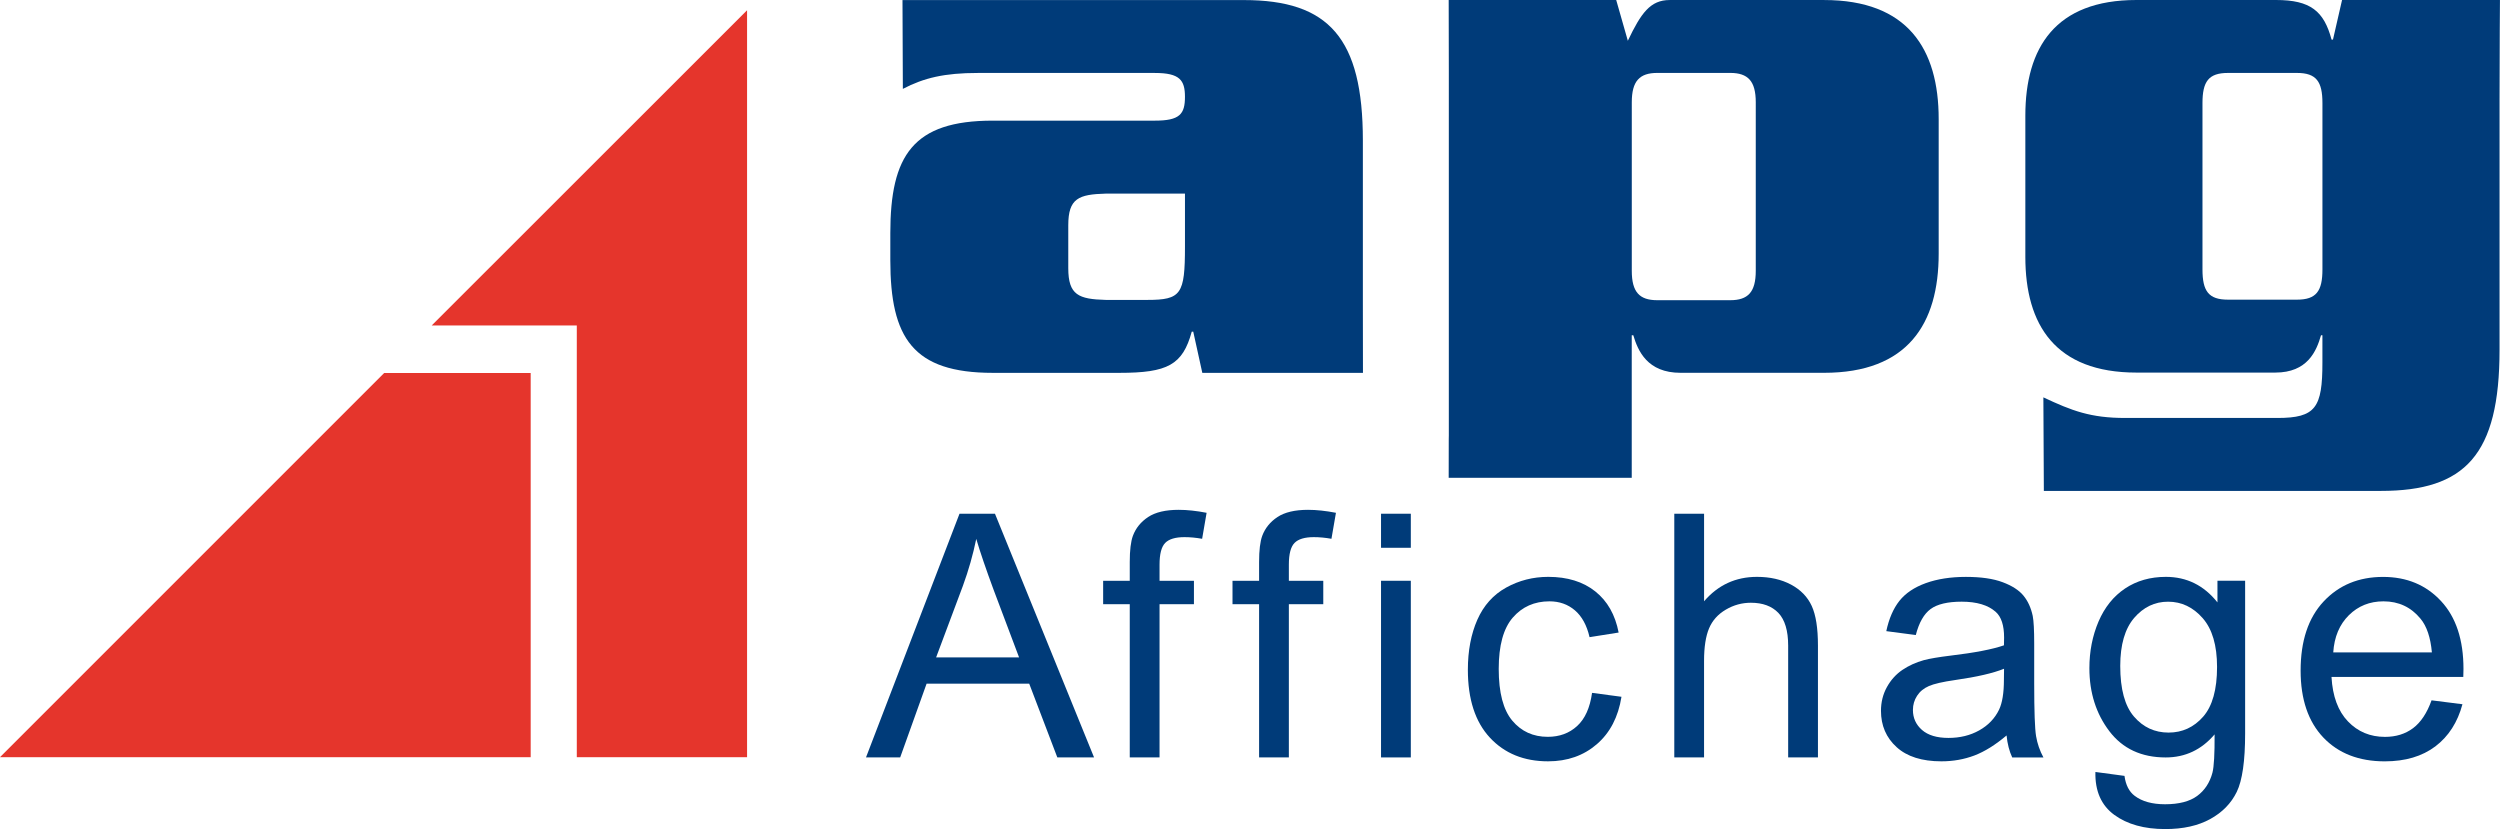
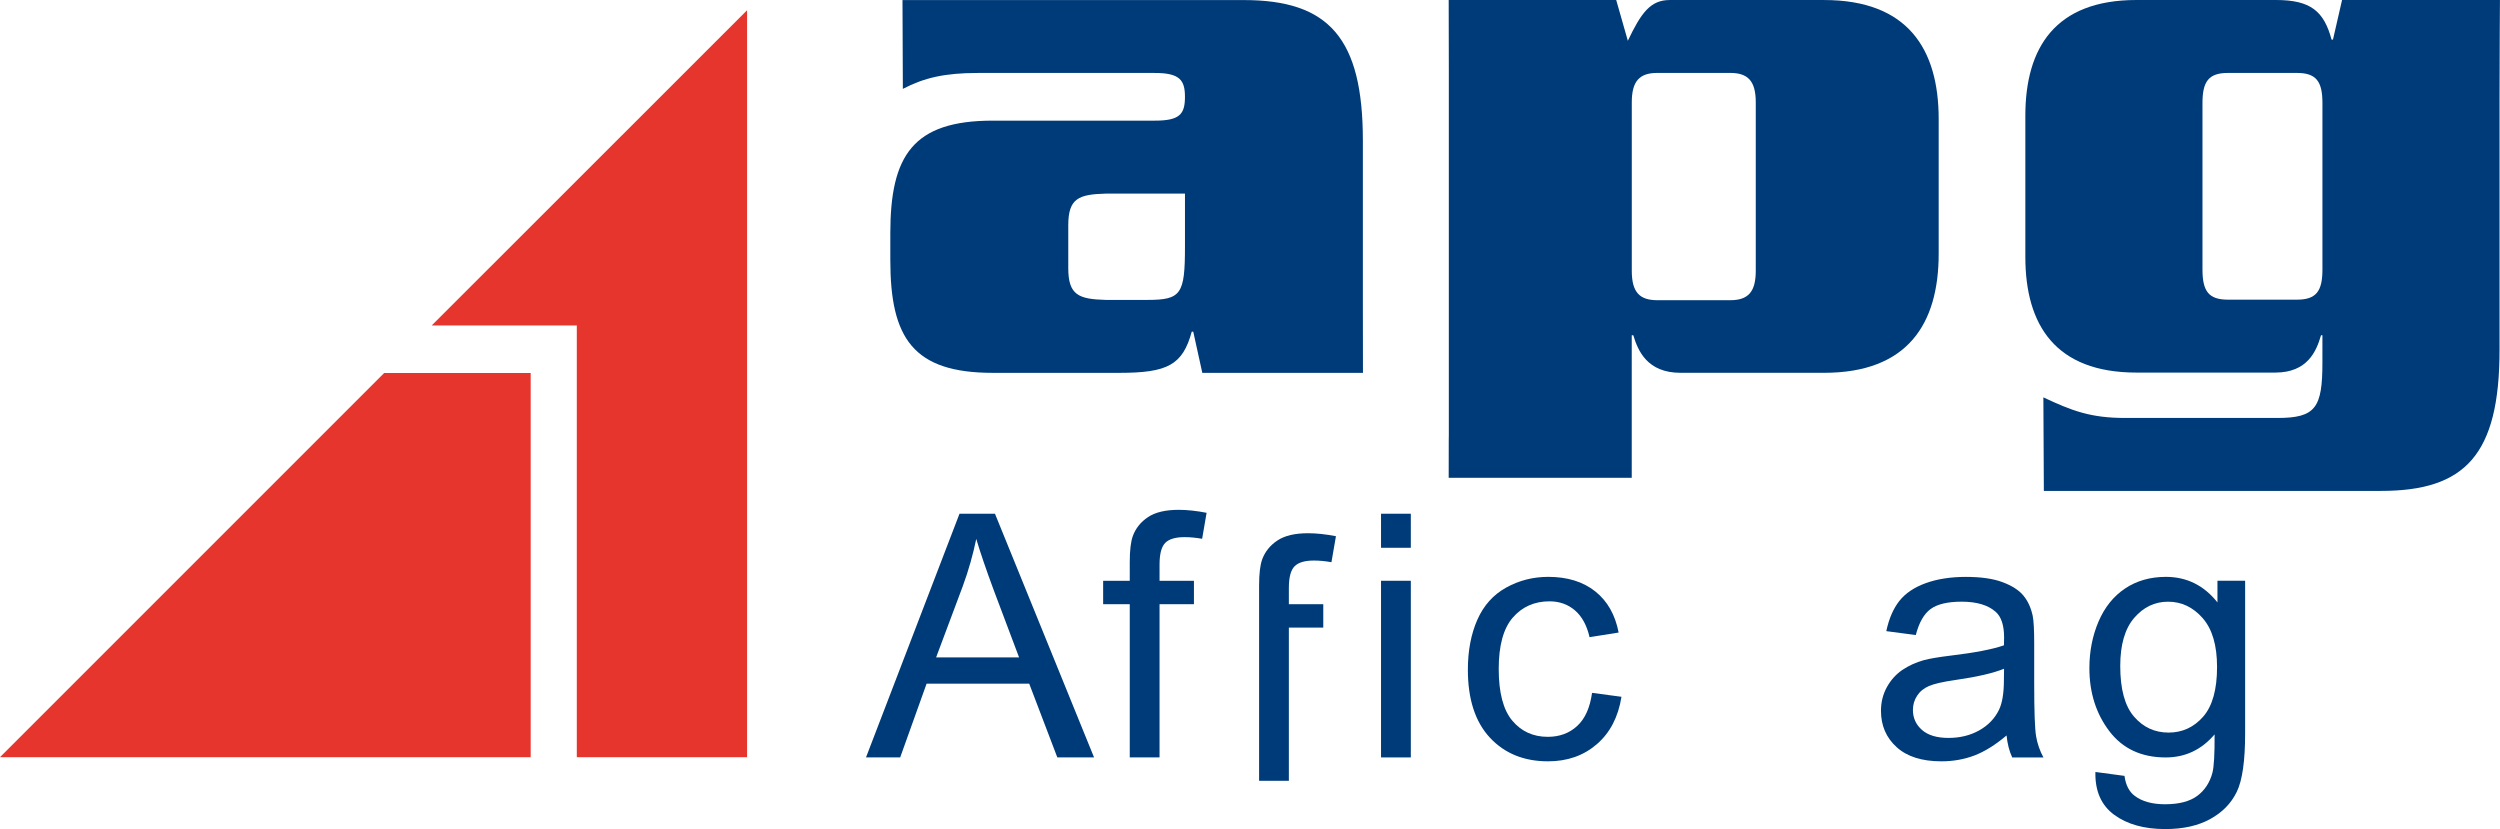
<svg xmlns="http://www.w3.org/2000/svg" version="1.1" id="Ebene_1" width="110.117" height="36.519" viewBox="0 0 110.117 36.519" style="overflow:visible;enable-background:new 0 0 110.117 36.519;" xml:space="preserve">
  <path style="fill:#003B79;" d="M71.189,0.001l0.512,1.795c0.582-1.223,0.991-1.795,1.845-1.795h6.796  c3.687,0,5.051,2.154,5.051,5.246v5.926c0,3.092-1.364,5.248-5.051,5.248h-6.318c-1.468,0-1.878-0.971-2.082-1.653h-0.069v6.277  h-8.063c0-1.99,0.006-1.998,0.006-1.679V3.161c0-1.725-0.006-2.229-0.006-3.16H71.189z M71.875,11.929  c0,0.938,0.339,1.294,1.124,1.294h3.212c0.783,0,1.125-0.356,1.125-1.294V4.506c0-0.934-0.342-1.294-1.125-1.294h-3.212  c-0.784,0-1.124,0.36-1.124,1.294V11.929z" />
  <path style="fill:#003B79;" d="M54.787,0.003c3.744,0,5.243,1.676,5.243,6.184v7.16c0,1.678,0.004,2.203,0.004,3.076h-7.076  l-0.399-1.814h-0.066c-0.4,1.465-1.062,1.814-3.186,1.814h-5.577c-3.518,0-4.514-1.537-4.514-4.959v-1.193  c0-3.422,0.996-4.957,4.514-4.957h7.138c1.095,0,1.326-0.283,1.326-1.049c0-0.736-0.23-1.051-1.326-1.051h-7.804  c-1.458,0-2.367,0.215-3.296,0.701l-0.016-3.912H54.787z M48.708,8.528c-1.195,0.033-1.654,0.205-1.654,1.395v1.889  c0,1.188,0.459,1.365,1.654,1.398h1.826c1.494,0,1.66-0.248,1.66-2.342v-2.34H48.708z" />
  <path style="fill:#003B79;" d="M102.296,14.768h-0.063c-0.202,0.7-0.593,1.643-2.015,1.643h-6.113c-3.57,0-4.895-2.095-4.895-5.094  v-6.22C89.21,2.093,90.534,0,94.104,0h6.146c1.521,0,2.113,0.49,2.448,1.745h0.062l0.4-1.745h6.955c0,0.709-0.018,1.535-0.018,4.365  v11.042c0,4.64-1.521,6.216-5.224,6.216H90.025l-0.021-4.121c1.257,0.592,2.083,0.908,3.603,0.908h6.706  c1.69,0,1.982-0.455,1.982-2.442V14.768z M102.296,4.54c0-0.944-0.266-1.327-1.12-1.327h-3.042c-0.857,0-1.122,0.382-1.122,1.327  v7.33c0,0.949,0.265,1.329,1.122,1.329h3.042c0.854,0,1.12-0.38,1.12-1.329V4.54z" />
  <g>
    <g>
      <path style="fill:#003B79;" d="M38.144,33.362l4.119-10.734h1.562l4.365,10.734h-1.618l-1.239-3.25h-4.519l-1.164,3.25H38.144z     M41.233,28.956h3.654l-1.122-2.978c-0.335-0.906-0.59-1.652-0.764-2.241c-0.143,0.697-0.339,1.385-0.587,2.064L41.233,28.956z" />
      <path style="fill:#003B79;" d="M49.762,33.362v-6.75h-1.172v-1.031h1.172v-0.823c0-0.52,0.046-0.906,0.139-1.158    c0.127-0.34,0.351-0.615,0.671-0.827c0.32-0.211,0.768-0.317,1.345-0.317c0.371,0,0.781,0.044,1.23,0.131l-0.197,1.145    c-0.273-0.049-0.532-0.073-0.777-0.073c-0.4,0-0.684,0.085-0.85,0.255s-0.249,0.488-0.249,0.954v0.713h1.515v1.031h-1.515v6.75    H49.762z" />
-       <path style="fill:#003B79;" d="M55.459,33.362v-6.75h-1.171v-1.031h1.171v-0.823c0-0.52,0.046-0.906,0.139-1.158    c0.127-0.34,0.351-0.615,0.671-0.827c0.32-0.211,0.769-0.317,1.345-0.317c0.371,0,0.782,0.044,1.23,0.131l-0.198,1.145    c-0.273-0.049-0.532-0.073-0.776-0.073c-0.4,0-0.684,0.085-0.85,0.255c-0.167,0.17-0.25,0.488-0.25,0.954v0.713h1.516v1.031    h-1.516v6.75H55.459z" />
+       <path style="fill:#003B79;" d="M55.459,33.362v-6.75h-1.171h1.171v-0.823c0-0.52,0.046-0.906,0.139-1.158    c0.127-0.34,0.351-0.615,0.671-0.827c0.32-0.211,0.769-0.317,1.345-0.317c0.371,0,0.782,0.044,1.23,0.131l-0.198,1.145    c-0.273-0.049-0.532-0.073-0.776-0.073c-0.4,0-0.684,0.085-0.85,0.255c-0.167,0.17-0.25,0.488-0.25,0.954v0.713h1.516v1.031    h-1.516v6.75H55.459z" />
      <path style="fill:#003B79;" d="M60.83,24.128v-1.5h1.312v1.5H60.83z M60.83,33.362v-7.781h1.312v7.781H60.83z" />
      <path style="fill:#003B79;" d="M70.125,30.519l1.296,0.172c-0.142,0.89-0.503,1.586-1.086,2.089    c-0.583,0.503-1.298,0.754-2.147,0.754c-1.063,0-1.917-0.348-2.563-1.043s-0.97-1.692-0.97-2.99c0-0.839,0.14-1.574,0.417-2.203    c0.278-0.629,0.701-1.102,1.27-1.417c0.567-0.314,1.186-0.472,1.854-0.472c0.843,0,1.533,0.213,2.069,0.639    c0.536,0.426,0.88,1.03,1.031,1.814l-1.281,0.203c-0.121-0.523-0.336-0.917-0.646-1.182c-0.309-0.264-0.682-0.396-1.12-0.396    c-0.662,0-1.2,0.239-1.614,0.715c-0.414,0.477-0.621,1.23-0.621,2.262c0,1.046,0.2,1.807,0.599,2.28    c0.399,0.475,0.92,0.711,1.562,0.711c0.516,0,0.946-0.158,1.292-0.475C69.813,31.664,70.033,31.177,70.125,30.519z" />
-       <path style="fill:#003B79;" d="M73.747,33.362V22.628h1.312v3.856c0.616-0.717,1.392-1.075,2.329-1.075    c0.575,0,1.075,0.114,1.5,0.34c0.425,0.228,0.729,0.541,0.913,0.941c0.183,0.4,0.274,0.981,0.274,1.742v4.929h-1.312v-4.924    c0-0.659-0.145-1.138-0.429-1.438c-0.287-0.3-0.692-0.45-1.214-0.45c-0.392,0-0.76,0.101-1.104,0.304    c-0.346,0.203-0.591,0.477-0.737,0.823s-0.221,0.825-0.221,1.434v4.251H73.747z" />
      <path style="fill:#003B79;" d="M88.383,32.394c-0.494,0.417-0.966,0.711-1.417,0.883c-0.453,0.171-0.937,0.257-1.454,0.257    c-0.856,0-1.513-0.208-1.972-0.625c-0.46-0.417-0.689-0.951-0.689-1.6c0-0.381,0.087-0.729,0.26-1.043    c0.174-0.315,0.402-0.567,0.682-0.758c0.282-0.19,0.598-0.334,0.95-0.432c0.258-0.068,0.649-0.134,1.171-0.198    c1.066-0.127,1.85-0.278,2.354-0.454c0.005-0.18,0.006-0.294,0.006-0.343c0-0.536-0.123-0.914-0.372-1.133    c-0.336-0.297-0.834-0.446-1.496-0.446c-0.617,0-1.074,0.108-1.369,0.324c-0.293,0.216-0.511,0.598-0.652,1.145L83.085,27.8    c0.117-0.551,0.311-0.996,0.578-1.334c0.27-0.338,0.657-0.599,1.164-0.782c0.508-0.183,1.096-0.274,1.765-0.274    c0.664,0,1.204,0.078,1.618,0.234c0.415,0.156,0.72,0.352,0.915,0.589c0.196,0.237,0.333,0.535,0.41,0.896    c0.044,0.224,0.065,0.629,0.065,1.215v1.757c0,1.225,0.028,2,0.083,2.326c0.055,0.326,0.162,0.638,0.324,0.936h-1.375    C88.502,33.086,88.42,32.763,88.383,32.394z M88.272,29.456c-0.479,0.195-1.198,0.361-2.158,0.498    c-0.543,0.078-0.927,0.166-1.151,0.264c-0.226,0.098-0.4,0.241-0.521,0.428c-0.123,0.188-0.184,0.397-0.184,0.626    c0,0.352,0.132,0.645,0.398,0.879s0.656,0.352,1.169,0.352c0.509,0,0.96-0.111,1.355-0.333s0.687-0.526,0.873-0.912    c0.142-0.298,0.213-0.737,0.213-1.318L88.272,29.456z" />
      <path style="fill:#003B79;" d="M92.296,34.003l1.281,0.172c0.054,0.402,0.203,0.694,0.448,0.878    c0.325,0.248,0.772,0.372,1.339,0.372c0.61,0,1.082-0.122,1.414-0.366c0.331-0.244,0.556-0.585,0.673-1.023    c0.069-0.268,0.1-0.831,0.095-1.689c-0.575,0.677-1.294,1.016-2.153,1.016c-1.068,0-1.896-0.385-2.483-1.157    c-0.585-0.771-0.879-1.697-0.879-2.776c0-0.742,0.136-1.427,0.403-2.054c0.269-0.627,0.658-1.112,1.168-1.454    c0.512-0.342,1.111-0.513,1.799-0.513c0.918,0,1.675,0.375,2.271,1.125v-0.953h1.219v6.725c0,1.211-0.123,2.069-0.369,2.575    c-0.246,0.505-0.638,0.905-1.173,1.198s-1.193,0.439-1.974,0.439c-0.928,0-1.678-0.209-2.249-0.627S92.276,34.844,92.296,34.003z     M93.39,29.334c0,1.02,0.202,1.764,0.607,2.231c0.404,0.469,0.912,0.703,1.521,0.703c0.606,0,1.112-0.233,1.523-0.699    c0.408-0.466,0.613-1.196,0.613-2.191c0-0.951-0.21-1.668-0.633-2.151c-0.422-0.482-0.931-0.724-1.525-0.724    c-0.585,0-1.082,0.238-1.492,0.713C93.596,27.692,93.39,28.398,93.39,29.334z" />
-       <path style="fill:#003B79;" d="M107.102,30.847l1.361,0.172c-0.214,0.797-0.612,1.416-1.192,1.856    c-0.583,0.439-1.324,0.66-2.229,0.66c-1.138,0-2.04-0.35-2.707-1.05c-0.665-0.7-1-1.682-1-2.946c0-1.308,0.337-2.323,1.012-3.045    s1.549-1.083,2.622-1.083c1.04,0,1.89,0.354,2.55,1.063c0.66,0.709,0.989,1.706,0.989,2.991c0,0.078-0.003,0.196-0.008,0.352    h-5.805c0.048,0.854,0.29,1.507,0.726,1.96c0.435,0.454,0.979,0.68,1.629,0.68c0.483,0,0.896-0.128,1.238-0.384    S106.901,31.408,107.102,30.847z M102.772,28.737h4.345c-0.059-0.659-0.226-1.153-0.499-1.483    c-0.419-0.511-0.964-0.767-1.633-0.767c-0.605,0-1.114,0.204-1.526,0.612C103.046,27.508,102.817,28.054,102.772,28.737z" />
    </g>
  </g>
  <g>
    <polygon style="fill:#E5352C;" points="0,33.351 16.921,16.43 23.375,16.43 23.375,33.351  " />
    <polygon style="fill:#E5352C;" points="19.016,14.335 32.906,0.452 32.906,33.351 25.406,33.351 25.406,14.335  " />
  </g>
</svg>